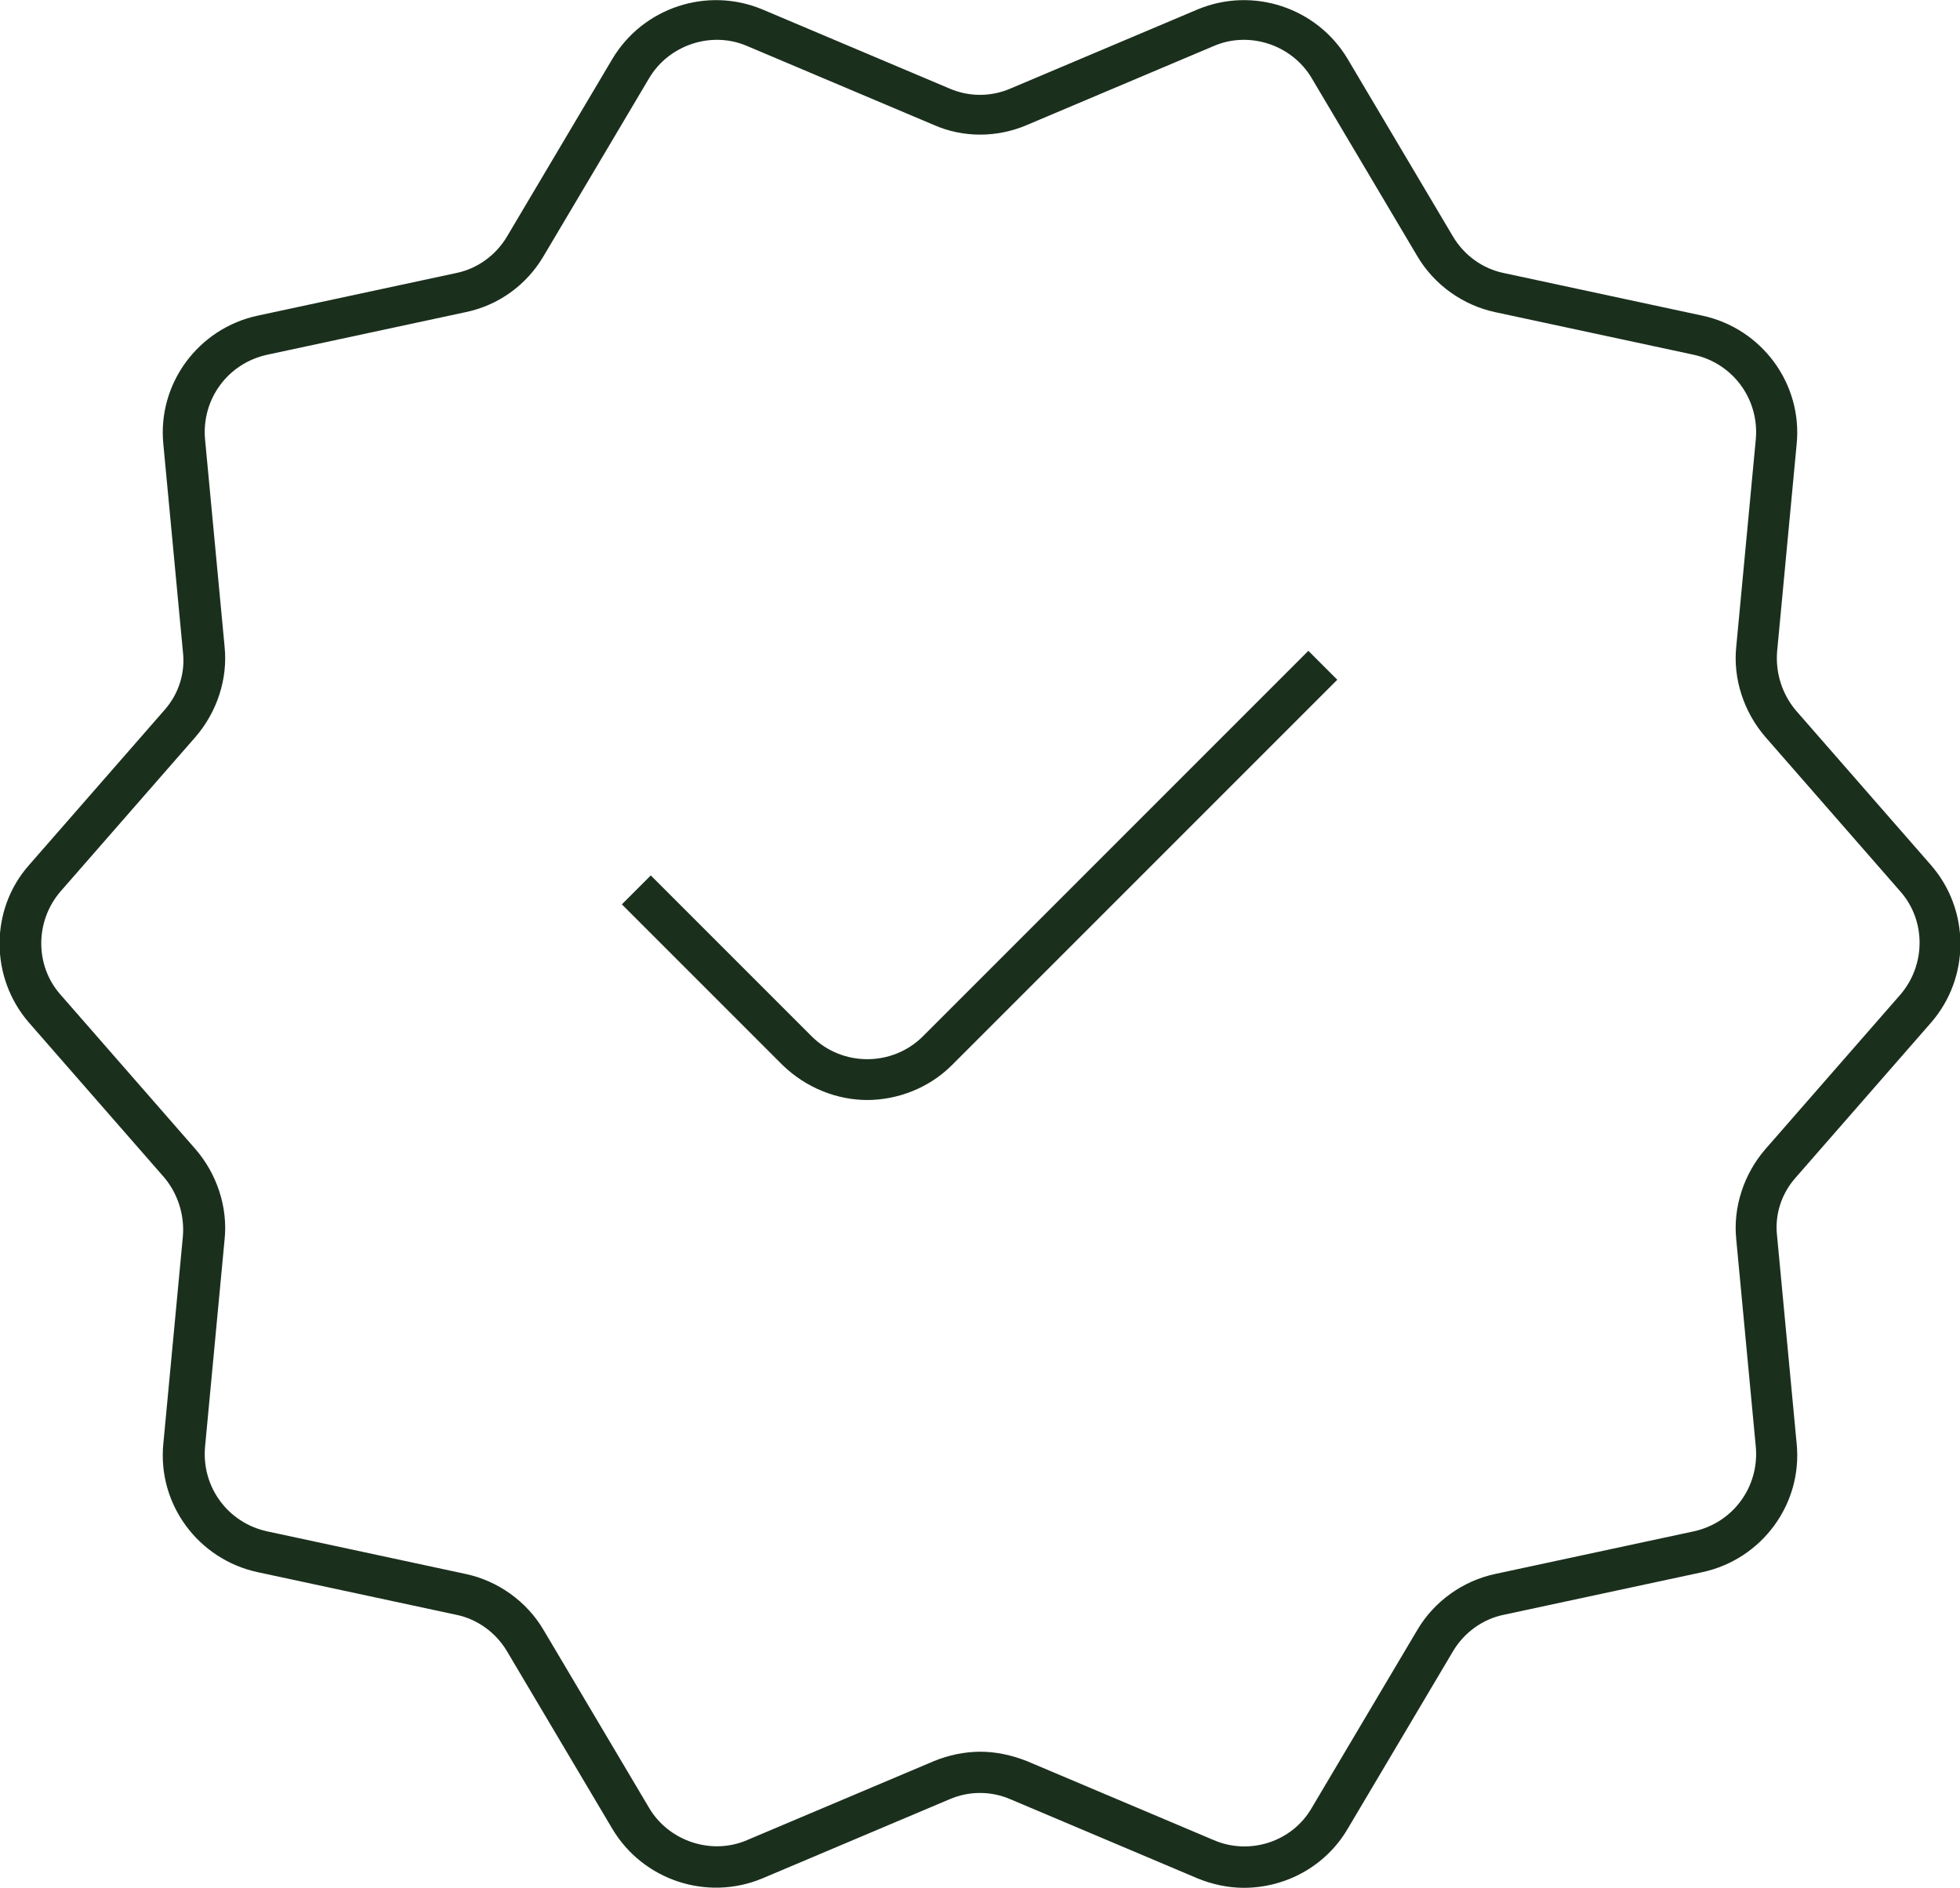
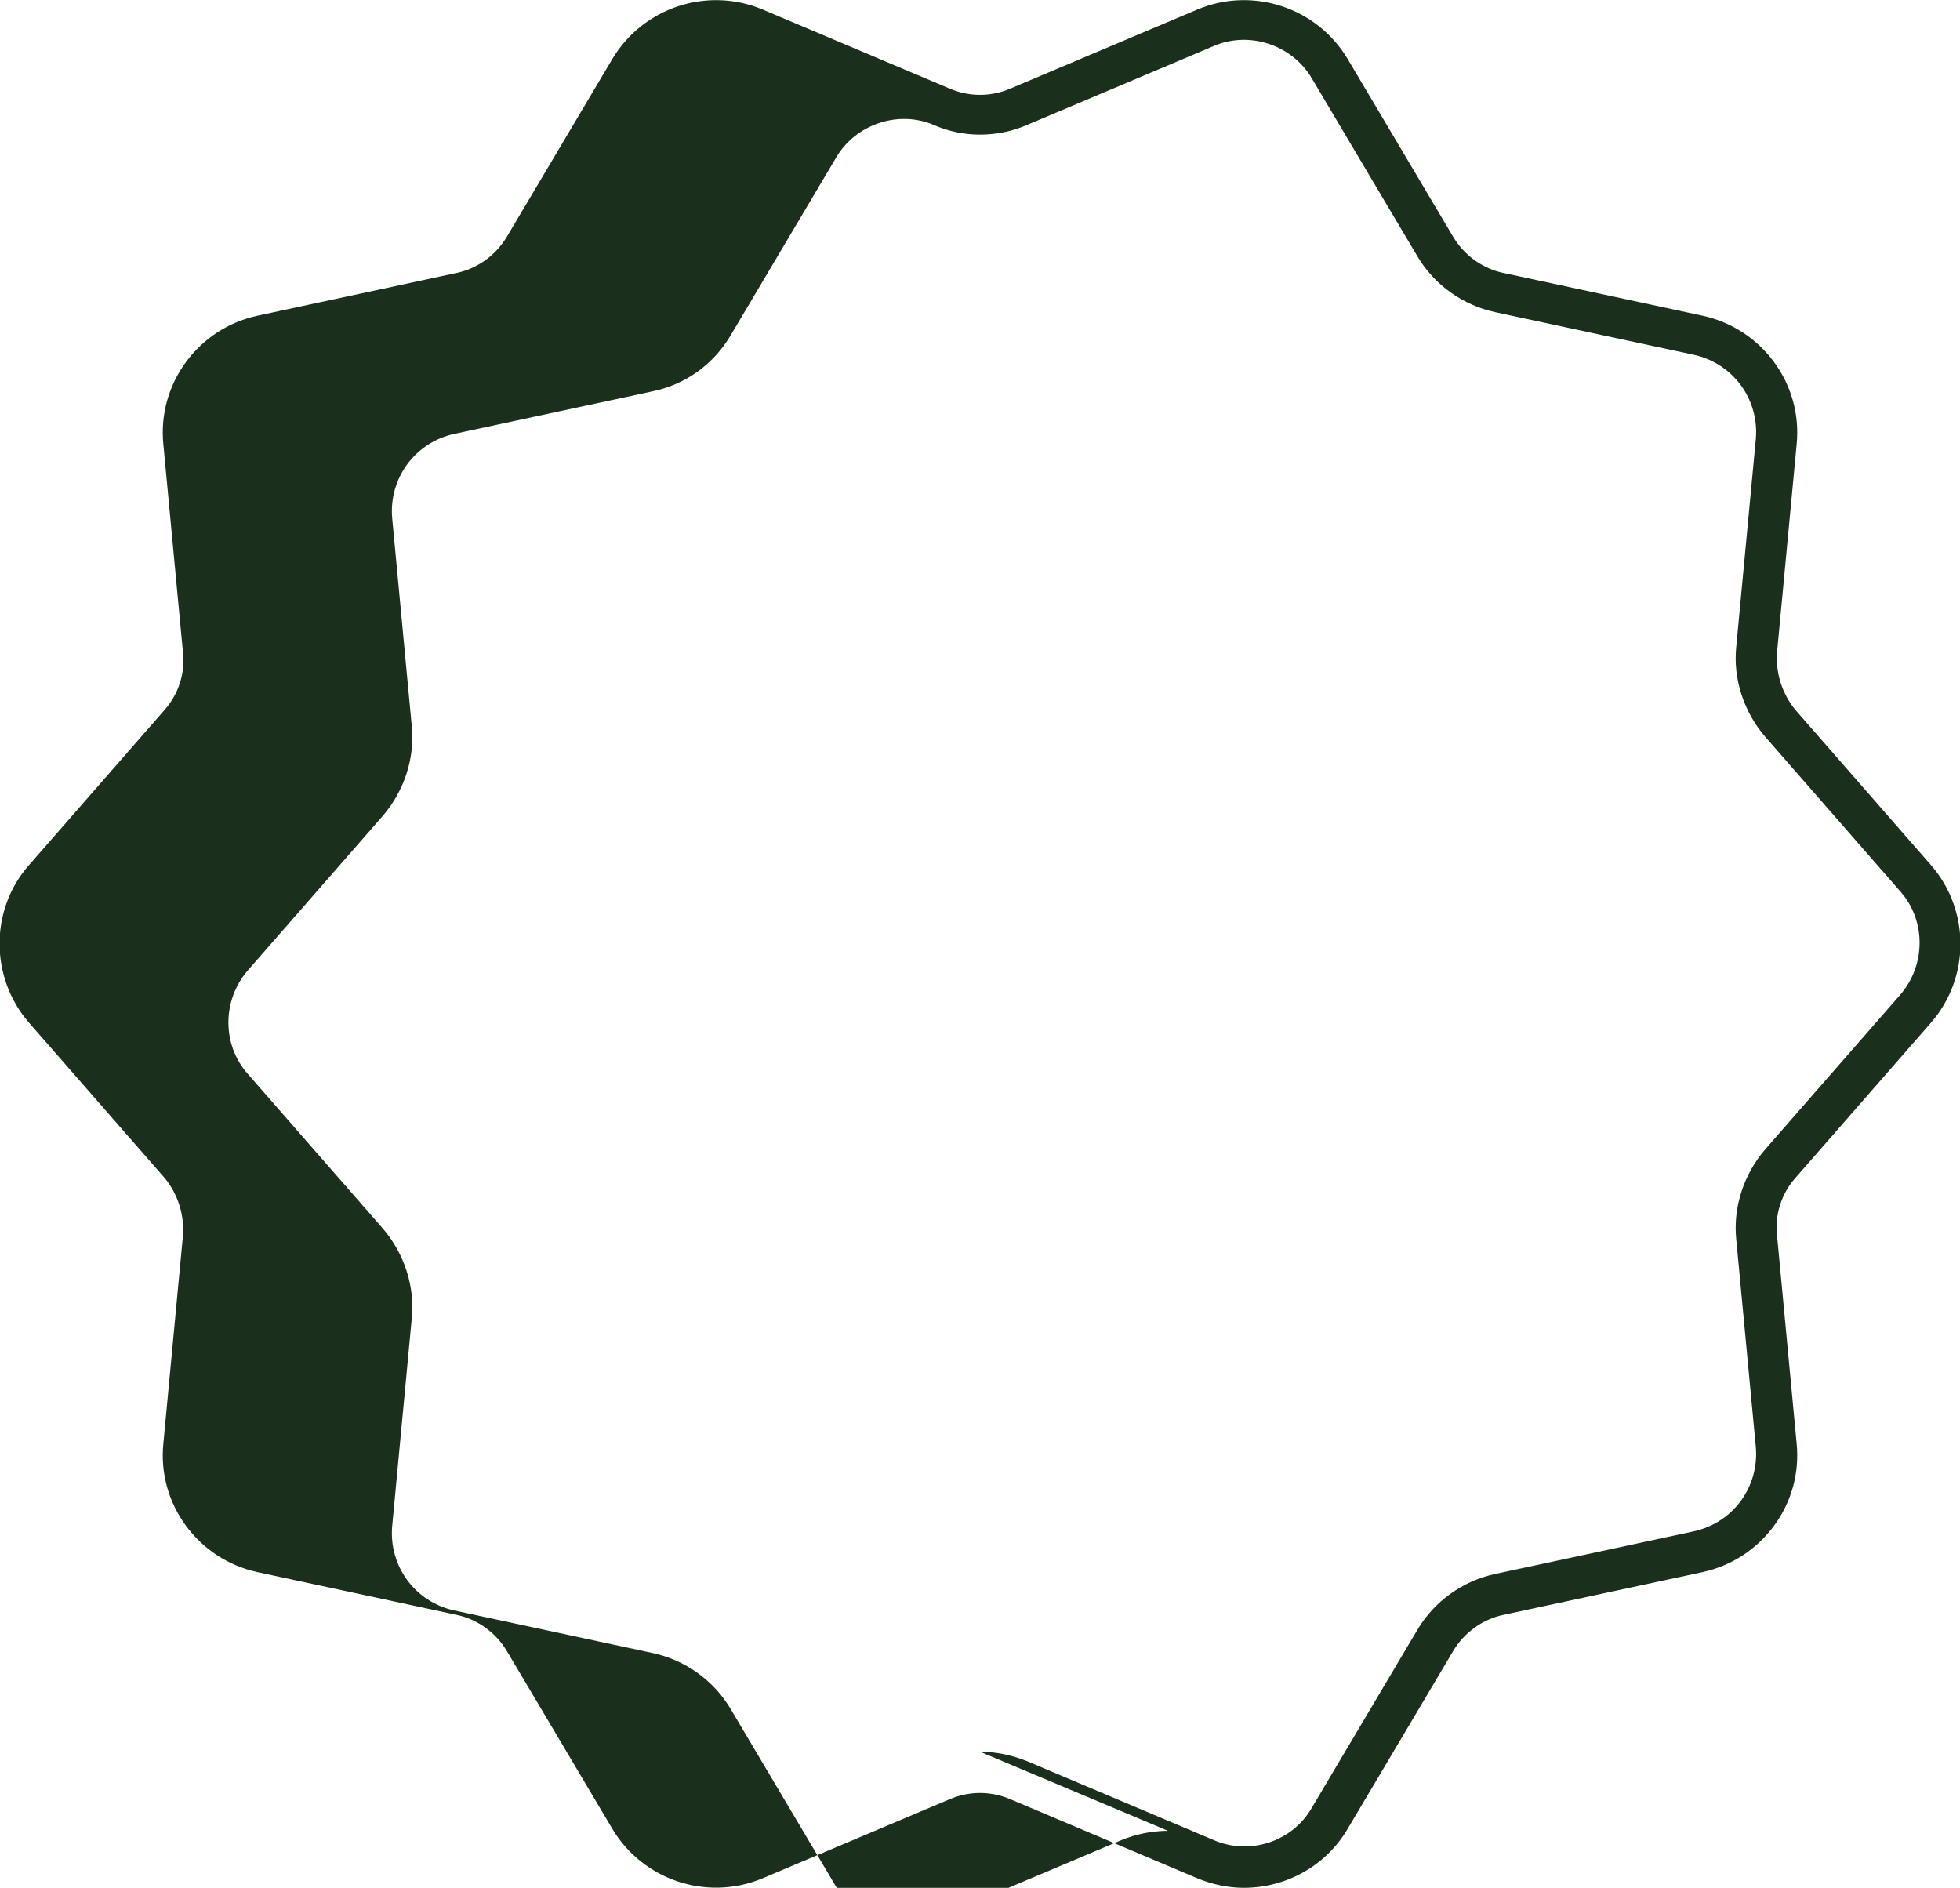
<svg xmlns="http://www.w3.org/2000/svg" viewBox="0 0 230.4 221.9" version="1.1">
  <defs>
    <style>
      .cls-1 {
        fill: #1b2f1d;
      }
    </style>
  </defs>
  <g>
    <g id="Layer_1">
      <g>
-         <path d="M146.2,221.9c-1.8,0-3.7-.4-5.4-1.1l-22-9.3c-2.3-1-4.9-1-7.2,0l-22,9.3c-6.5,2.7-14,.2-17.6-5.8l-12.4-20.9c-1.3-2.2-3.5-3.8-6-4.3l-23.3-5c-7-1.5-11.8-8-11.1-15.1l2.3-24.4c.2-2.5-.6-5-2.2-6.9l-15.9-18.2c-4.6-5.3-4.6-13.3,0-18.5l15.9-18.2c1.7-1.9,2.5-4.4,2.2-6.9l-2.3-24.4c-.7-7.1,4.1-13.6,11.1-15.1l23.3-5c2.5-.5,4.7-2.1,6-4.3h0l12.4-20.9c3.6-6,11.1-8.5,17.6-5.8l22,9.3c2.3,1,4.9,1,7.2,0l22-9.3c6.5-2.7,14-.2,17.6,5.8l12.4,20.9c1.3,2.2,3.5,3.8,6,4.3l23.3,5c7,1.5,11.8,8,11.1,15.1l-2.3,24.4c-.2,2.5.6,5,2.2,6.9l15.9,18.2c4.6,5.3,4.6,13.2,0,18.5l-15.9,18.2c-1.7,1.9-2.5,4.4-2.2,6.9l2.3,24.4c.7,7.1-4.1,13.6-11.1,15.1l-23.3,5c-2.5.5-4.7,2.1-6,4.3l-12.4,20.9c-2.6,4.4-7.3,6.9-12.2,6.9ZM115.2,205.9c1.9,0,3.7.4,5.5,1.1l22,9.3c4.2,1.8,9.2.2,11.5-3.8l12.4-20.9c2-3.4,5.4-5.8,9.2-6.6l23.3-5c4.6-1,7.7-5.2,7.3-9.9l-2.3-24.4c-.4-3.8.9-7.7,3.4-10.6l15.9-18.2c3-3.5,3-8.7,0-12.1l-15.9-18.2c-2.5-2.9-3.8-6.8-3.4-10.6l2.3-24.4c.4-4.7-2.7-8.9-7.3-9.9l-23.3-5c-3.8-.8-7.2-3.2-9.2-6.6l-12.4-20.9c-2.3-3.9-7.3-5.6-11.5-3.8l-22,9.3c-3.5,1.5-7.5,1.5-10.9,0l-22-9.3c-4.2-1.8-9.2-.1-11.5,3.8l-12.4,20.9c-2,3.4-5.3,5.8-9.2,6.6l-23.3,5c-4.6,1-7.7,5.2-7.3,9.9l2.3,24.4c.4,3.8-.9,7.7-3.4,10.6l-15.9,18.2c-3,3.5-3,8.7,0,12.1l15.9,18.2c2.5,2.9,3.8,6.8,3.4,10.6l-2.3,24.4c-.4,4.7,2.7,8.9,7.3,9.9l23.3,5c3.8.8,7.2,3.2,9.2,6.6l12.4,20.9c2.3,3.9,7.3,5.6,11.5,3.8l22-9.3c1.7-.7,3.6-1.1,5.5-1.1Z" class="cls-1" />
-         <path d="M102,129.3c-3.6,0-7.2-1.4-10-4.1l-18.9-18.9,3.4-3.4,18.9,18.9c3.6,3.6,9.5,3.6,13.1,0l45.3-45.3,3.4,3.4-45.3,45.3c-2.7,2.7-6.4,4.1-10,4.1Z" class="cls-1" />
+         <path d="M146.2,221.9c-1.8,0-3.7-.4-5.4-1.1l-22-9.3c-2.3-1-4.9-1-7.2,0l-22,9.3c-6.5,2.7-14,.2-17.6-5.8l-12.4-20.9c-1.3-2.2-3.5-3.8-6-4.3l-23.3-5c-7-1.5-11.8-8-11.1-15.1l2.3-24.4c.2-2.5-.6-5-2.2-6.9l-15.9-18.2c-4.6-5.3-4.6-13.3,0-18.5l15.9-18.2c1.7-1.9,2.5-4.4,2.2-6.9l-2.3-24.4c-.7-7.1,4.1-13.6,11.1-15.1l23.3-5c2.5-.5,4.7-2.1,6-4.3h0l12.4-20.9c3.6-6,11.1-8.5,17.6-5.8l22,9.3c2.3,1,4.9,1,7.2,0l22-9.3c6.5-2.7,14-.2,17.6,5.8l12.4,20.9c1.3,2.2,3.5,3.8,6,4.3l23.3,5c7,1.5,11.8,8,11.1,15.1l-2.3,24.4c-.2,2.5.6,5,2.2,6.9l15.9,18.2c4.6,5.3,4.6,13.2,0,18.5l-15.9,18.2c-1.7,1.9-2.5,4.4-2.2,6.9l2.3,24.4c.7,7.1-4.1,13.6-11.1,15.1l-23.3,5c-2.5.5-4.7,2.1-6,4.3l-12.4,20.9c-2.6,4.4-7.3,6.9-12.2,6.9ZM115.2,205.9c1.9,0,3.7.4,5.5,1.1l22,9.3c4.2,1.8,9.2.2,11.5-3.8l12.4-20.9c2-3.4,5.4-5.8,9.2-6.6l23.3-5c4.6-1,7.7-5.2,7.3-9.9l-2.3-24.4c-.4-3.8.9-7.7,3.4-10.6l15.9-18.2c3-3.5,3-8.7,0-12.1l-15.9-18.2c-2.5-2.9-3.8-6.8-3.4-10.6l2.3-24.4c.4-4.7-2.7-8.9-7.3-9.9l-23.3-5c-3.8-.8-7.2-3.2-9.2-6.6l-12.4-20.9c-2.3-3.9-7.3-5.6-11.5-3.8l-22,9.3c-3.5,1.5-7.5,1.5-10.9,0c-4.2-1.8-9.2-.1-11.5,3.8l-12.4,20.9c-2,3.4-5.3,5.8-9.2,6.6l-23.3,5c-4.6,1-7.7,5.2-7.3,9.9l2.3,24.4c.4,3.8-.9,7.7-3.4,10.6l-15.9,18.2c-3,3.5-3,8.7,0,12.1l15.9,18.2c2.5,2.9,3.8,6.8,3.4,10.6l-2.3,24.4c-.4,4.7,2.7,8.9,7.3,9.9l23.3,5c3.8.8,7.2,3.2,9.2,6.6l12.4,20.9c2.3,3.9,7.3,5.6,11.5,3.8l22-9.3c1.7-.7,3.6-1.1,5.5-1.1Z" class="cls-1" />
      </g>
    </g>
  </g>
</svg>